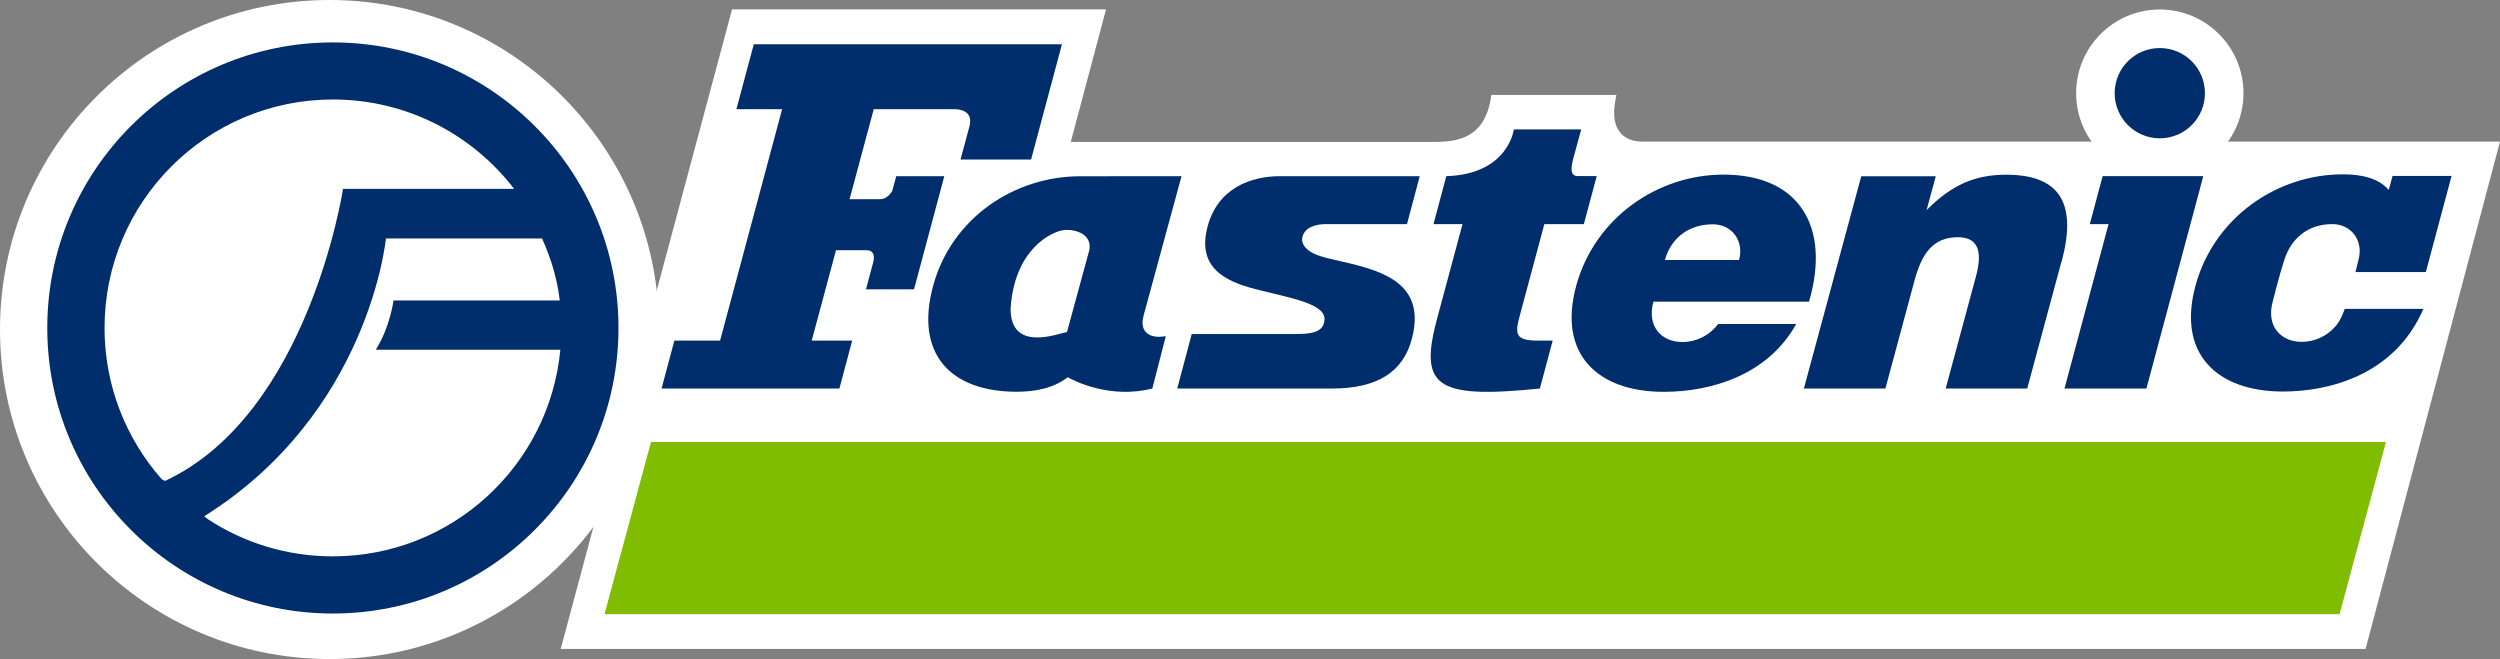
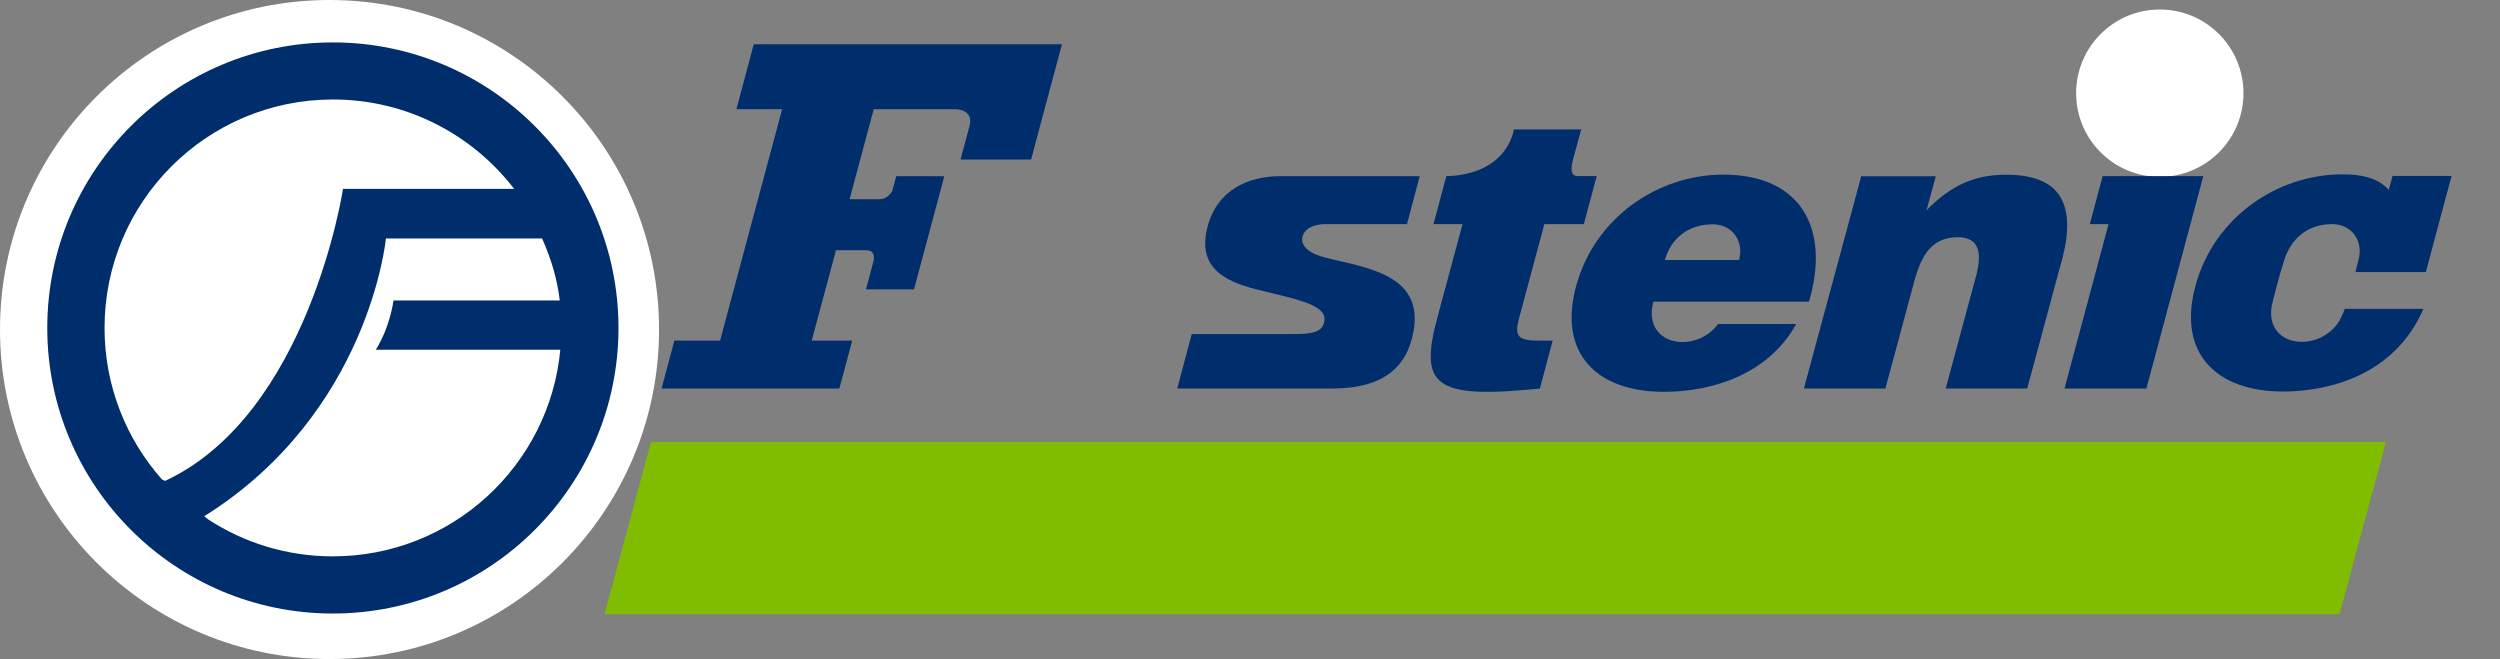
<svg xmlns="http://www.w3.org/2000/svg" id="Layer_2" viewBox="0 0 257.57 67.9">
  <rect x="0" y="0" width="257.57" height="67.9" fill="#808080" stroke="none" />
  <defs>
    <style>.cls-1{fill:#002e6d;}.cls-2{fill:#fff;}.cls-3{fill:#80bc00;}</style>
  </defs>
  <g id="Layer_1-2">
    <g>
-       <path class="cls-2" d="M243.72,66.86H57.77S75.42,.97,75.42,.97h38.53s-3.63,13.65-3.63,13.65c0,0,34.77,0,37.52,0s5.24-.64,5.82-4.84c.58,0,5.48,0,12.88,0-1,4.23,1.4,4.81,2.65,4.81,29.66,0,88.38,0,88.38,0l-13.85,52.27Z" />
      <path class="cls-2" d="M222.52,18.22c4.76,0,8.62-3.86,8.62-8.62s-3.86-8.62-8.62-8.62-8.62,3.86-8.62,8.62,3.86,8.62,8.62,8.62" />
      <circle class="cls-2" cx="33.95" cy="33.95" r="33.95" />
      <path class="cls-1" d="M4.87,33.79c0-16.25,13.17-29.42,29.42-29.42s29.43,13.17,29.43,29.42-13.18,29.42-29.43,29.42S4.87,50.03,4.87,33.79m12.13,15.76c14.82-6.89,18.34-30.09,18.34-30.09h17.63c-4.3-5.6-11.06-9.21-18.67-9.21-13,0-23.53,10.54-23.53,23.54,0,5.99,2.24,11.45,5.91,15.6l.33,.16Zm4.4,3.93c3.7,2.43,8.13,3.84,12.89,3.84,12.25,0,22.31-9.34,23.44-21.29h-19.01c1.5-2.41,1.82-5.07,1.82-5.07h17.13c-.28-2.34-.9-4.31-1.82-6.39h-16.09s-1.69,17.96-18.72,28.62l.37,.29Z" />
      <polygon class="cls-3" points="245.82 45.54 67.07 45.54 62.28 63.28 241.04 63.28 245.82 45.54" />
      <path class="cls-1" d="M170.35,31.07c-.7,2.51,.78,4.17,3,4.17,1.34,0,2.72-.61,3.67-1.86h8.04c-2.91,5.25-8.73,6.99-13.66,6.99-6.79,0-10.96-3.88-8.99-10.99,1.93-6.95,8.37-11.39,15.16-11.39,7.84,0,11.06,5.41,8.81,13.09h-16.04Zm8.82-4.28c.54-1.94-.71-3.68-2.7-3.68-2.5,0-4.31,1.42-4.94,3.68h7.63Z" />
      <path class="cls-1" d="M149,18.15c6.41-.19,6.97-4.82,6.97-4.82h6.94l-.83,3.04c-.45,1.67,.13,1.77,.49,1.77h1.94l-1.33,4.95h-4.07s-2.52,9.39-2.52,9.39c-.53,1.94-.49,2.61,1.85,2.61h1.53s-1.32,4.94-1.32,4.94c-11,1.12-12.51-.29-10.48-7.61l2.51-9.33h-2.99s1.32-4.94,1.32-4.94Z" />
      <path class="cls-1" d="M212.4,26.97c1.62-5.99-.14-8.97-5.71-8.97-3.19,0-5.6,1.03-8.2,3.65l.95-3.49h-7.68l-5.91,21.87h8.4l2.99-11.1c.75-2.79,1.9-4.49,4.48-4.49,2.38,0,2.44,1.91,1.85,4.07l-3.11,11.52h8.4l3.52-13.05Z" />
-       <path class="cls-1" d="M222.52,14.25c2.57,0,4.65-2.08,4.65-4.65s-2.08-4.65-4.65-4.65-4.65,2.08-4.65,4.65,2.08,4.65,4.65,4.65" />
-       <path class="cls-1" d="M117.8,32.59l3.93-14.44s-8.34,.01-10.43,.01c-6.79,0-13.21,4.27-15.14,11.21-1.97,7.11,1.79,10.99,8.58,10.99,1.8,0,3.73-.31,5.27-1.49,.74,.41,4.39,2.25,8.71,1.16l1.39-5.4c-1.76,.33-2.71-.52-2.3-2.04Zm-5.62-6.64l-2.25,8.26c-.85,.12-5.81,2.16-5.81-2.4,.37-6.12,4.23-7.99,5.53-8.11,1.16-.11,3.02,.45,2.54,2.25Z" />
      <polygon class="cls-1" points="227 18.15 216.63 18.15 215.31 23.09 217.24 23.09 212.7 40.03 221.14 40.03 227 18.15" />
      <path class="cls-1" d="M99.88,13.02c.45-1.67-1.14-1.77-1.5-1.77h-8.36s-2.49,9.27-2.49,9.27h3.13c.84,0,1.27-.86,1.27-.86l.41-1.51h4.95l-3.12,11.66h-4.95l.76-2.84s.34-1.19-.69-1.19h-3.16l-2.5,9.31h4.17l-1.32,4.94h-18.32l1.32-4.94h4.71l6.39-23.84h-4.71l1.79-6.69h31.75l-3.18,11.88h-7.27l.92-3.41Z" />
      <path class="cls-1" d="M249.93,28.03h-7.25c.12-.49,.23-.93,.31-1.26,.54-1.94-.71-3.68-2.7-3.68-2.5,0-4.22,1.45-4.94,3.68-.62,1.93-.98,3.51-1.19,4.28-.7,2.51,.78,4.17,3,4.17,1.34,0,2.72-.61,3.67-1.86,.26-.35,.51-.9,.75-1.54h8.1c-2.95,6.84-9.75,8.52-14.47,8.52-6.79,0-10.96-3.88-8.99-10.99,1.93-6.95,8.37-11.39,15.16-11.39,1.92,0,3.67,.39,4.73,1.61l.39-1.44h6.08s-2.65,9.9-2.65,9.9" />
      <path class="cls-1" d="M136.49,26.52c-2.66-.67-2.69-2.09-1.84-2.87,.32-.29,1.04-.55,1.86-.56h8.45l1.31-4.94h-14.37c-3,0-6.46,1.21-7.5,5.25-1.04,4.04,1.58,5.54,5.04,6.41,4.45,1.11,7.71,1.63,6.9,3.66-.4,.99-2.05,.94-3.36,.95h-10.2l-1.49,5.61h15.92c4.72,0,7.36-1.71,8.26-5.15,1.73-6.61-4.66-7.27-8.99-8.35Z" />
    </g>
  </g>
</svg>